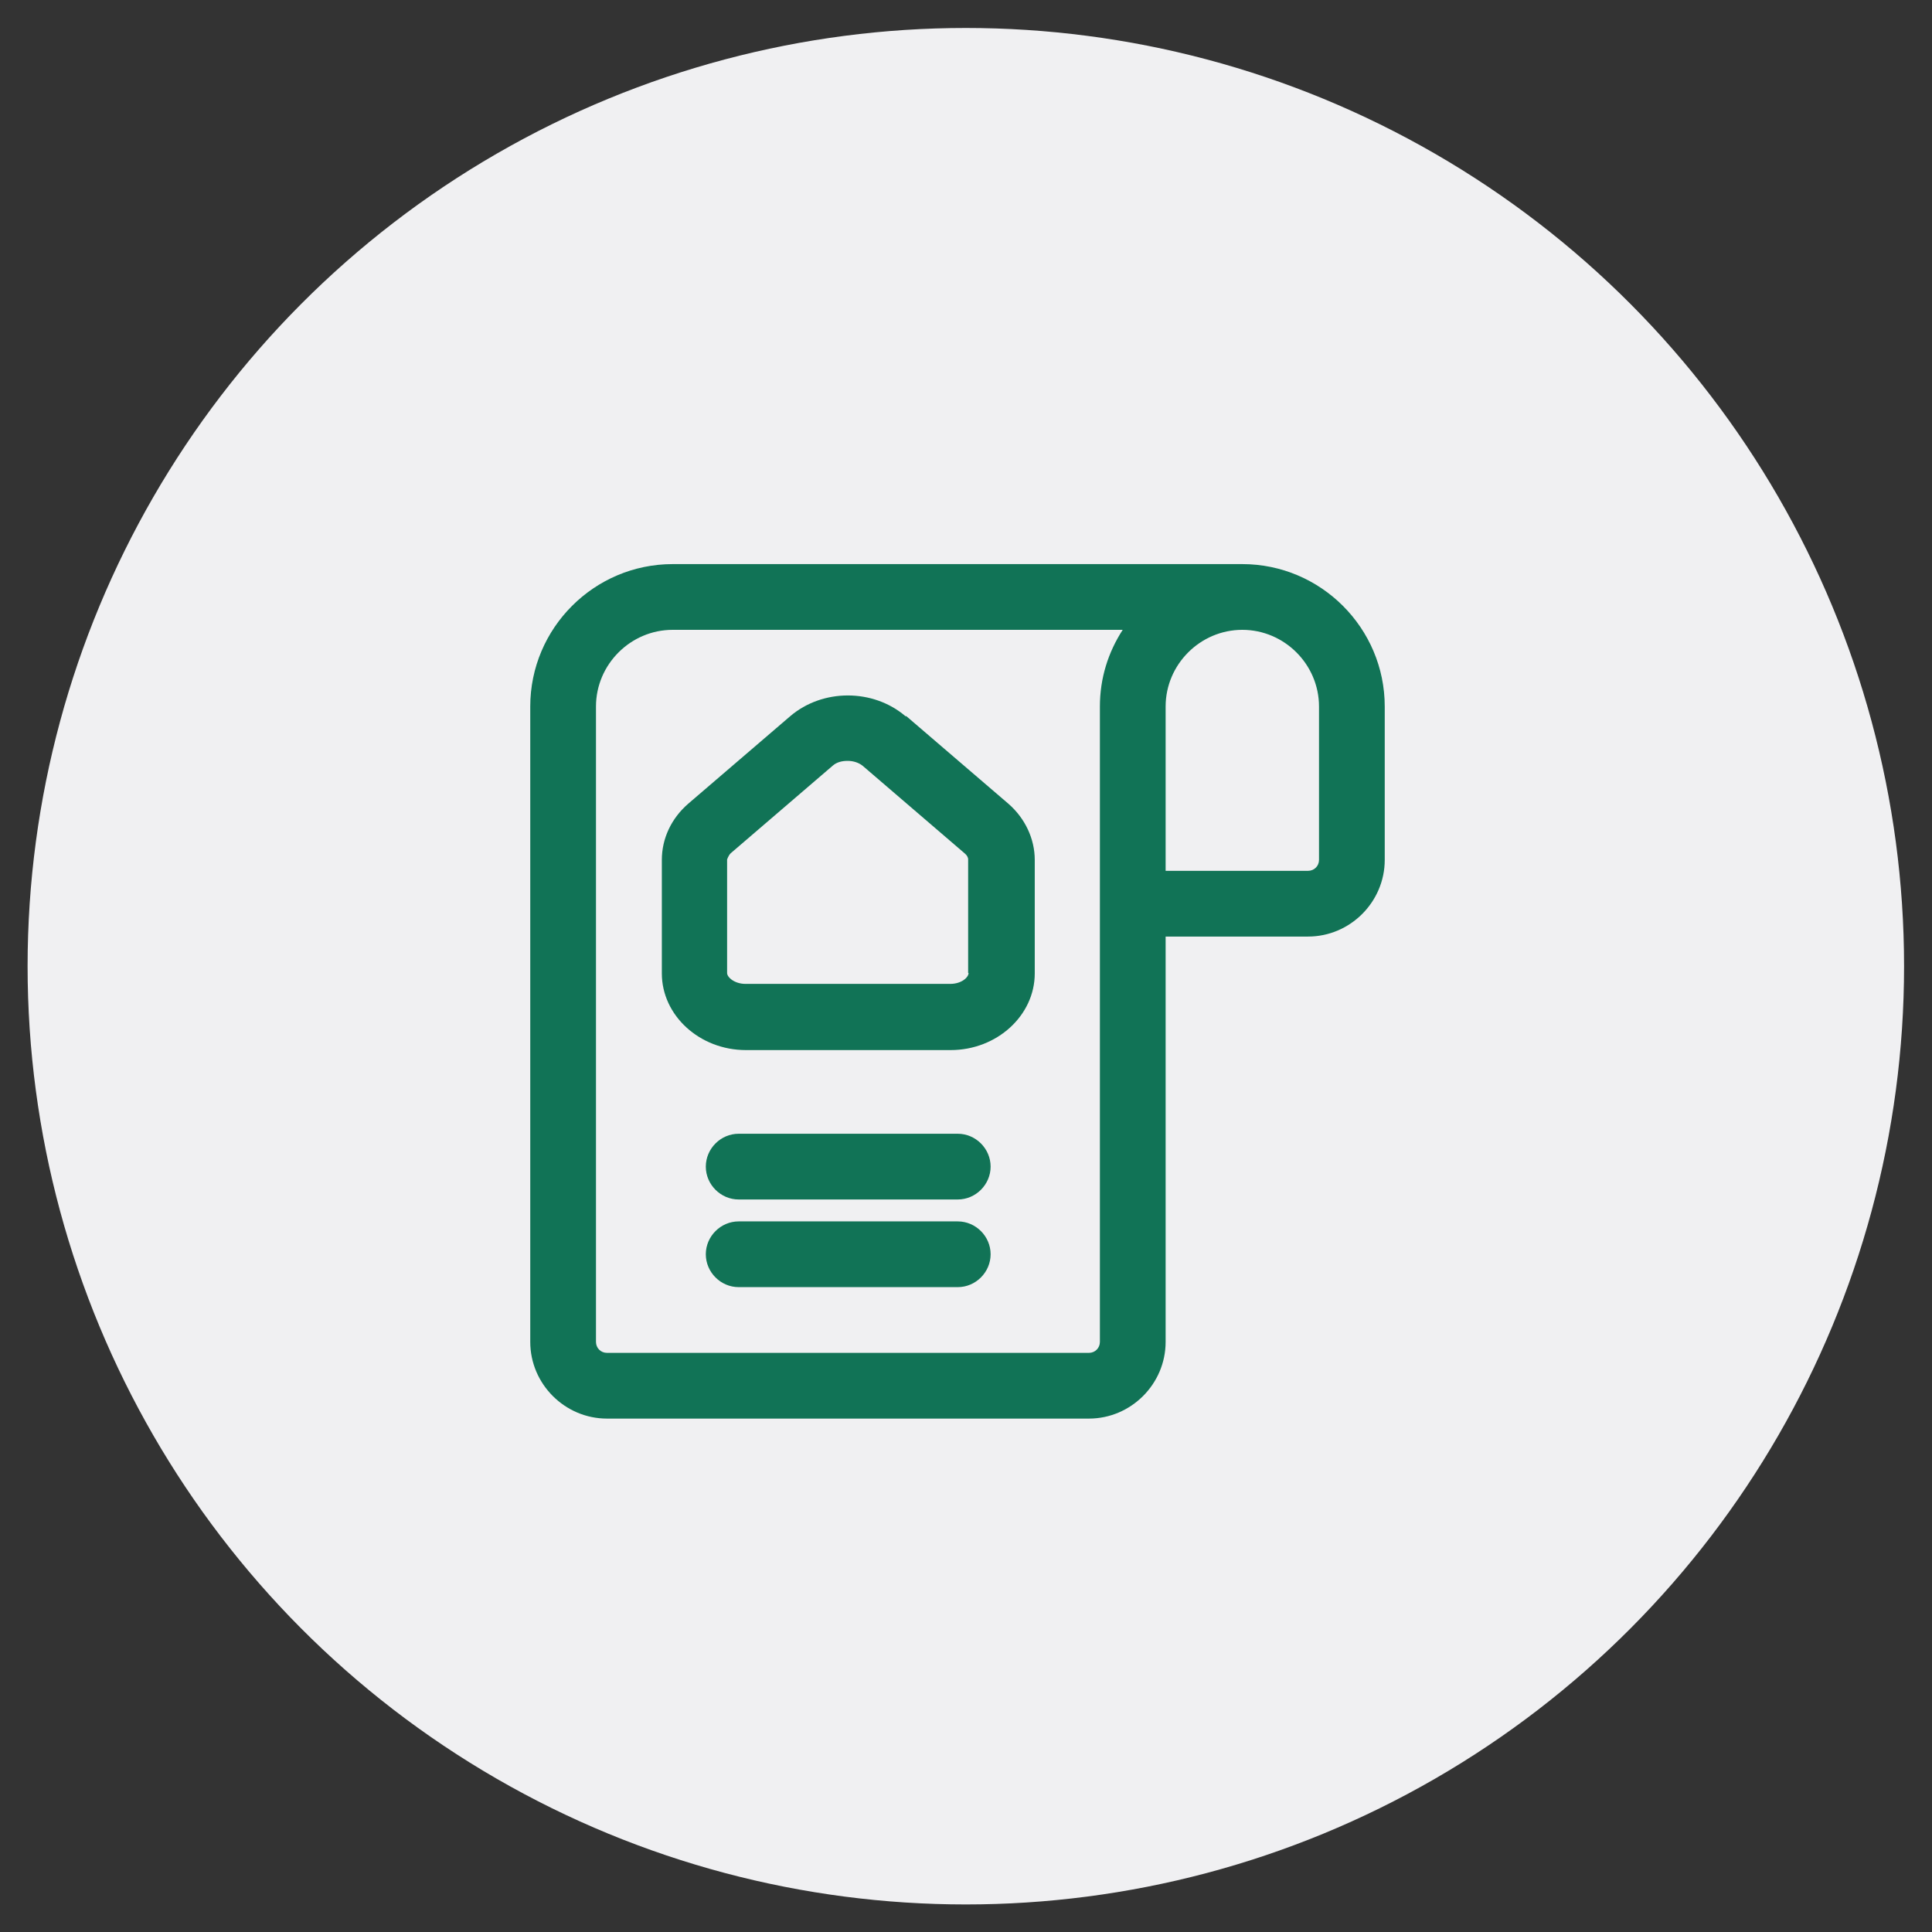
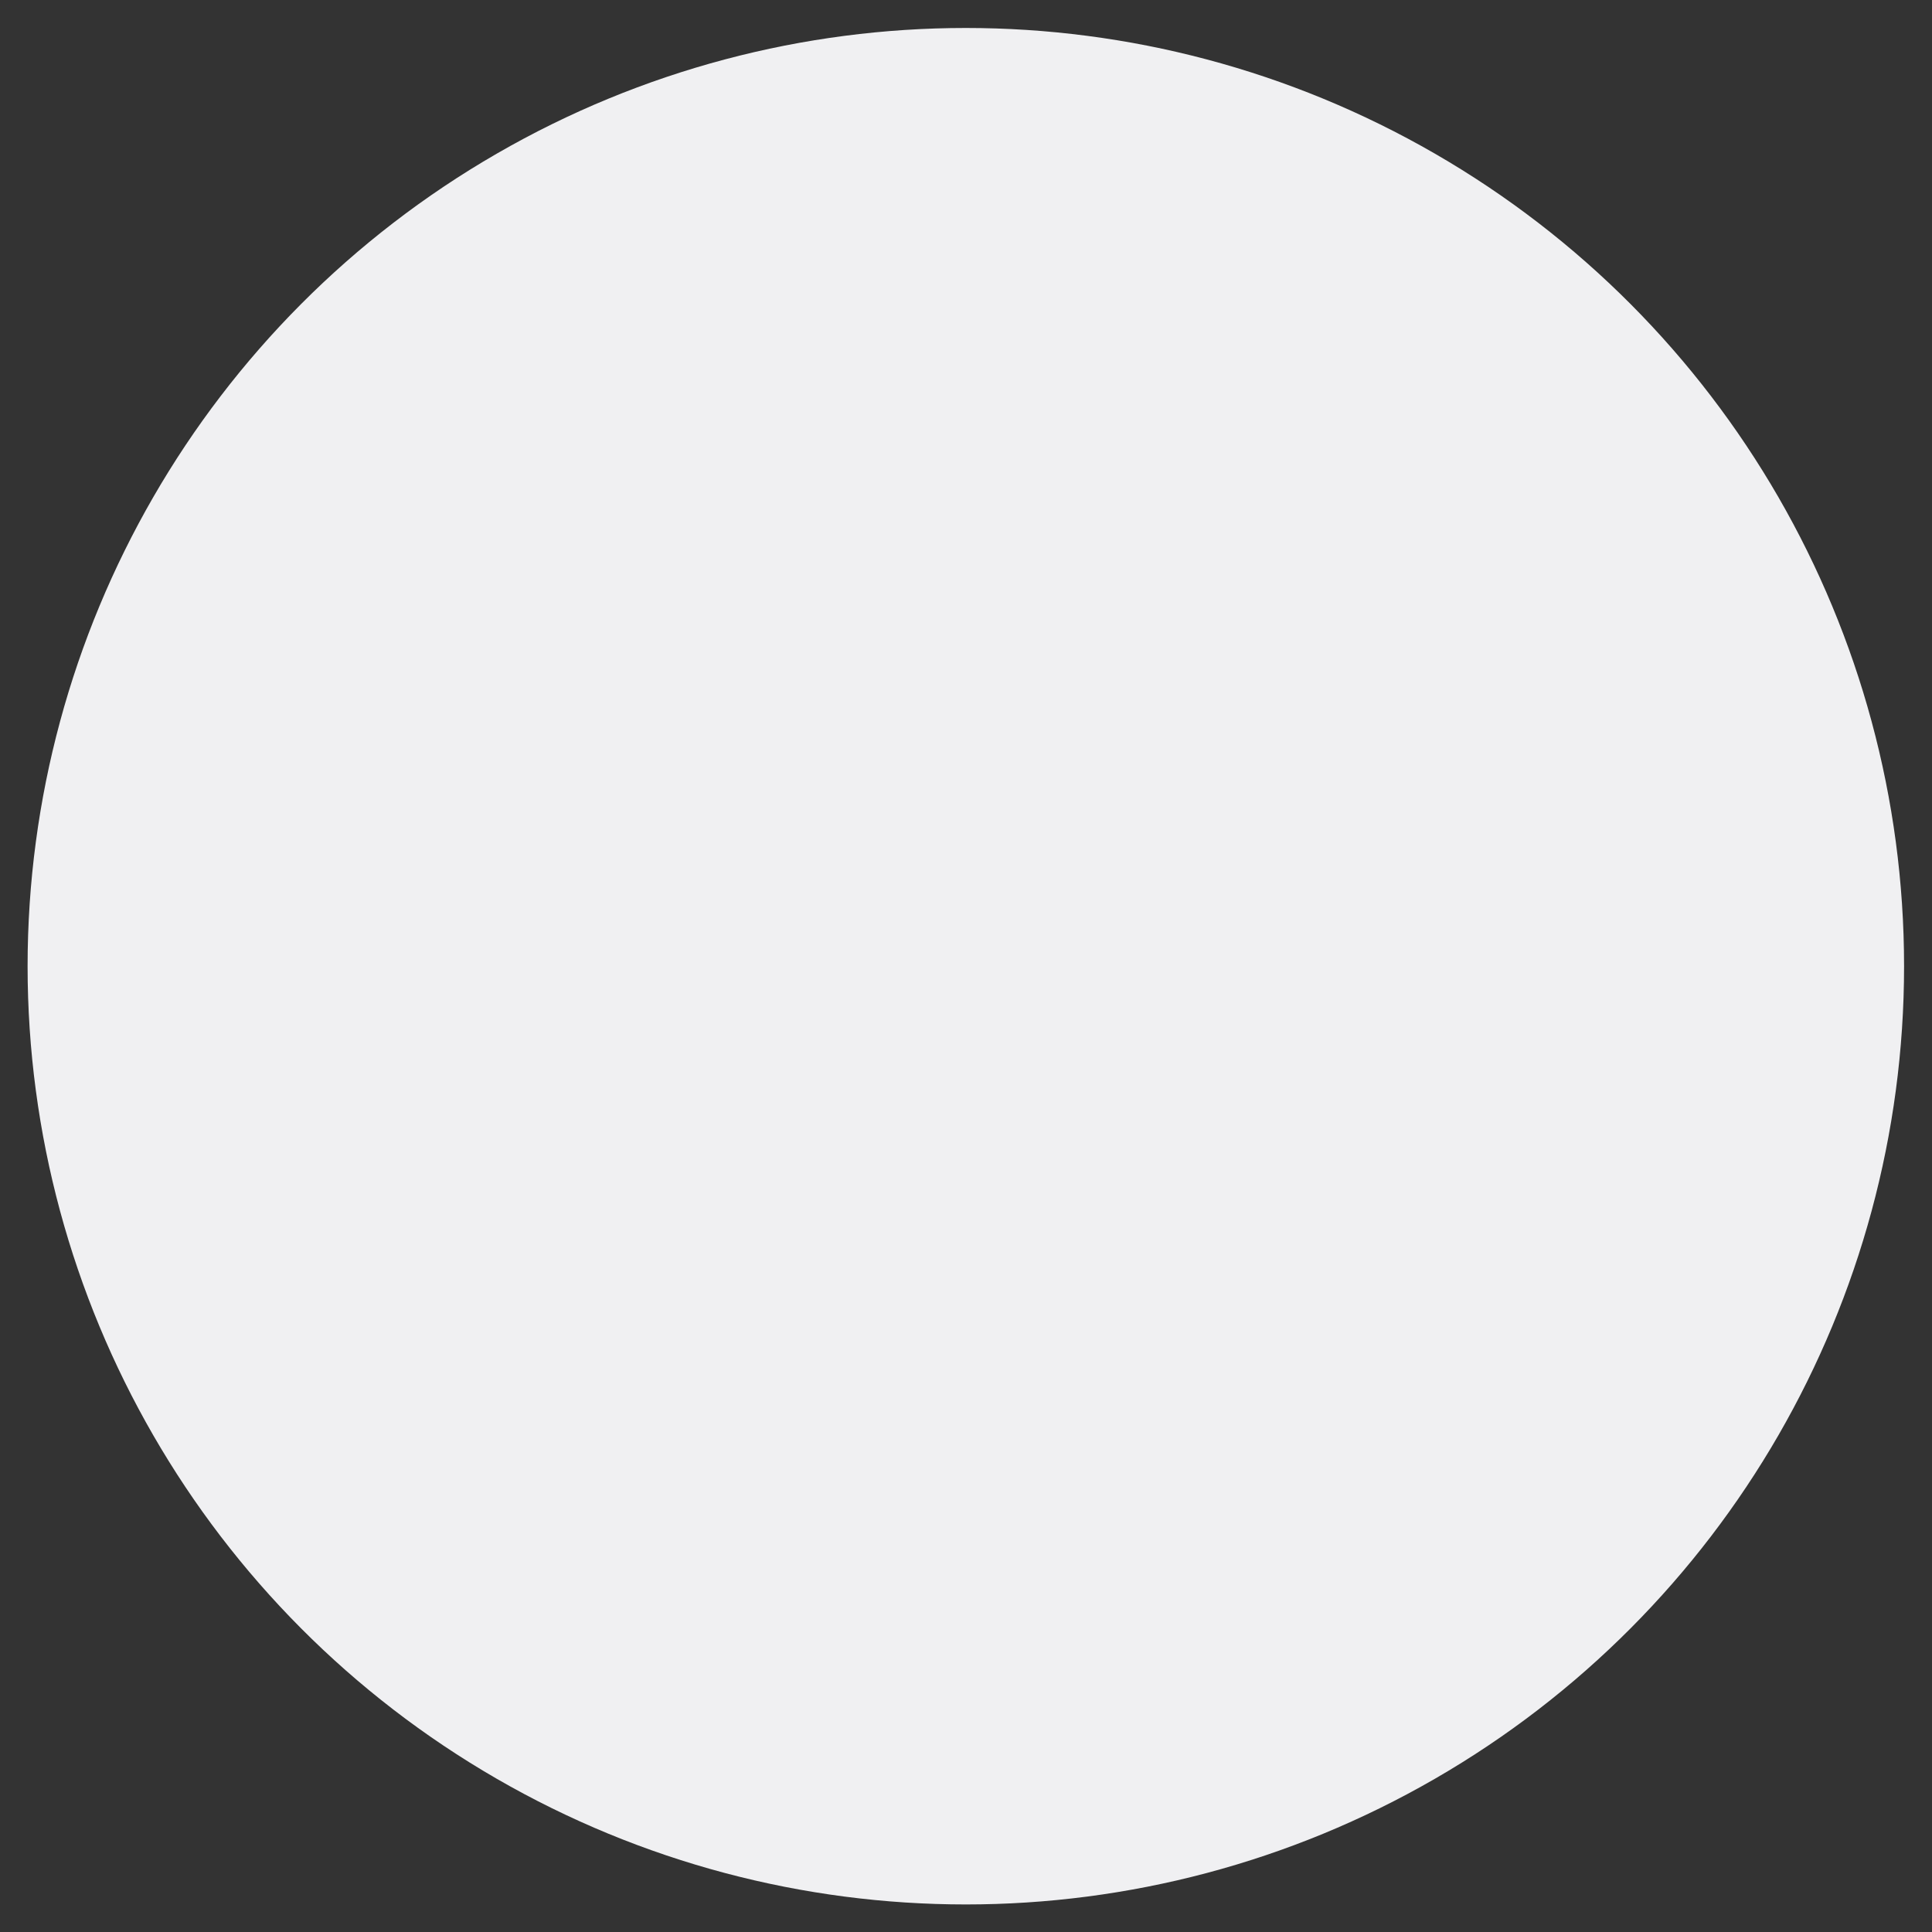
<svg xmlns="http://www.w3.org/2000/svg" width="46" height="46" viewBox="0 0 46 46" fill="none">
  <rect x="0" y="0" width="46" height="46" fill="#333333" stroke="none" />
  <circle cx="22.996" cy="23.005" r="22.339" fill="#F0F0F2" />
-   <path d="M29.579 13.431H16.016C14.148 13.431 12.625 14.954 12.625 16.822V31.95C12.625 32.952 13.449 33.776 14.451 33.776H25.927C26.929 33.776 27.753 32.952 27.753 31.95V22.299H31.144C32.146 22.299 32.97 21.475 32.97 20.474V16.822C32.97 14.954 31.447 13.431 29.579 13.431ZM26.188 31.95C26.188 32.096 26.073 32.211 25.927 32.211H14.451C14.305 32.211 14.19 32.096 14.19 31.95V16.822C14.19 15.82 15.014 14.996 16.016 14.996H26.731C26.387 15.528 26.188 16.144 26.188 16.822V31.95ZM31.405 20.474C31.405 20.62 31.29 20.734 31.144 20.734H27.753V16.822C27.753 15.82 28.577 14.996 29.579 14.996C30.581 14.996 31.405 15.82 31.405 16.822V20.474Z" fill="#117356" />
-   <path d="M21.559 17.052C20.787 16.394 19.587 16.394 18.815 17.052L16.384 19.138C15.987 19.483 15.758 19.962 15.758 20.474V23.176C15.758 24.177 16.655 25.002 17.761 25.002H22.633C23.739 25.002 24.637 24.177 24.637 23.176V20.474C24.637 19.973 24.407 19.483 24.011 19.138L21.58 17.052H21.559ZM23.061 23.166C23.061 23.27 22.894 23.426 22.623 23.426H17.751C17.49 23.426 17.312 23.27 17.312 23.166V20.463C17.312 20.463 17.344 20.369 17.396 20.317L19.827 18.23C19.921 18.147 20.046 18.116 20.181 18.116C20.317 18.116 20.442 18.157 20.536 18.23L22.967 20.317C23.019 20.359 23.051 20.411 23.051 20.463V23.166H23.061Z" fill="#117356" />
-   <path d="M22.804 26.994H17.587C17.159 26.994 16.805 27.349 16.805 27.777C16.805 28.204 17.159 28.559 17.587 28.559H22.804C23.232 28.559 23.586 28.204 23.586 27.777C23.586 27.349 23.232 26.994 22.804 26.994Z" fill="#117356" />
-   <path d="M22.804 29.081H17.587C17.159 29.081 16.805 29.436 16.805 29.863C16.805 30.291 17.159 30.646 17.587 30.646H22.804C23.232 30.646 23.586 30.291 23.586 29.863C23.586 29.436 23.232 29.081 22.804 29.081Z" fill="#117356" />
</svg>